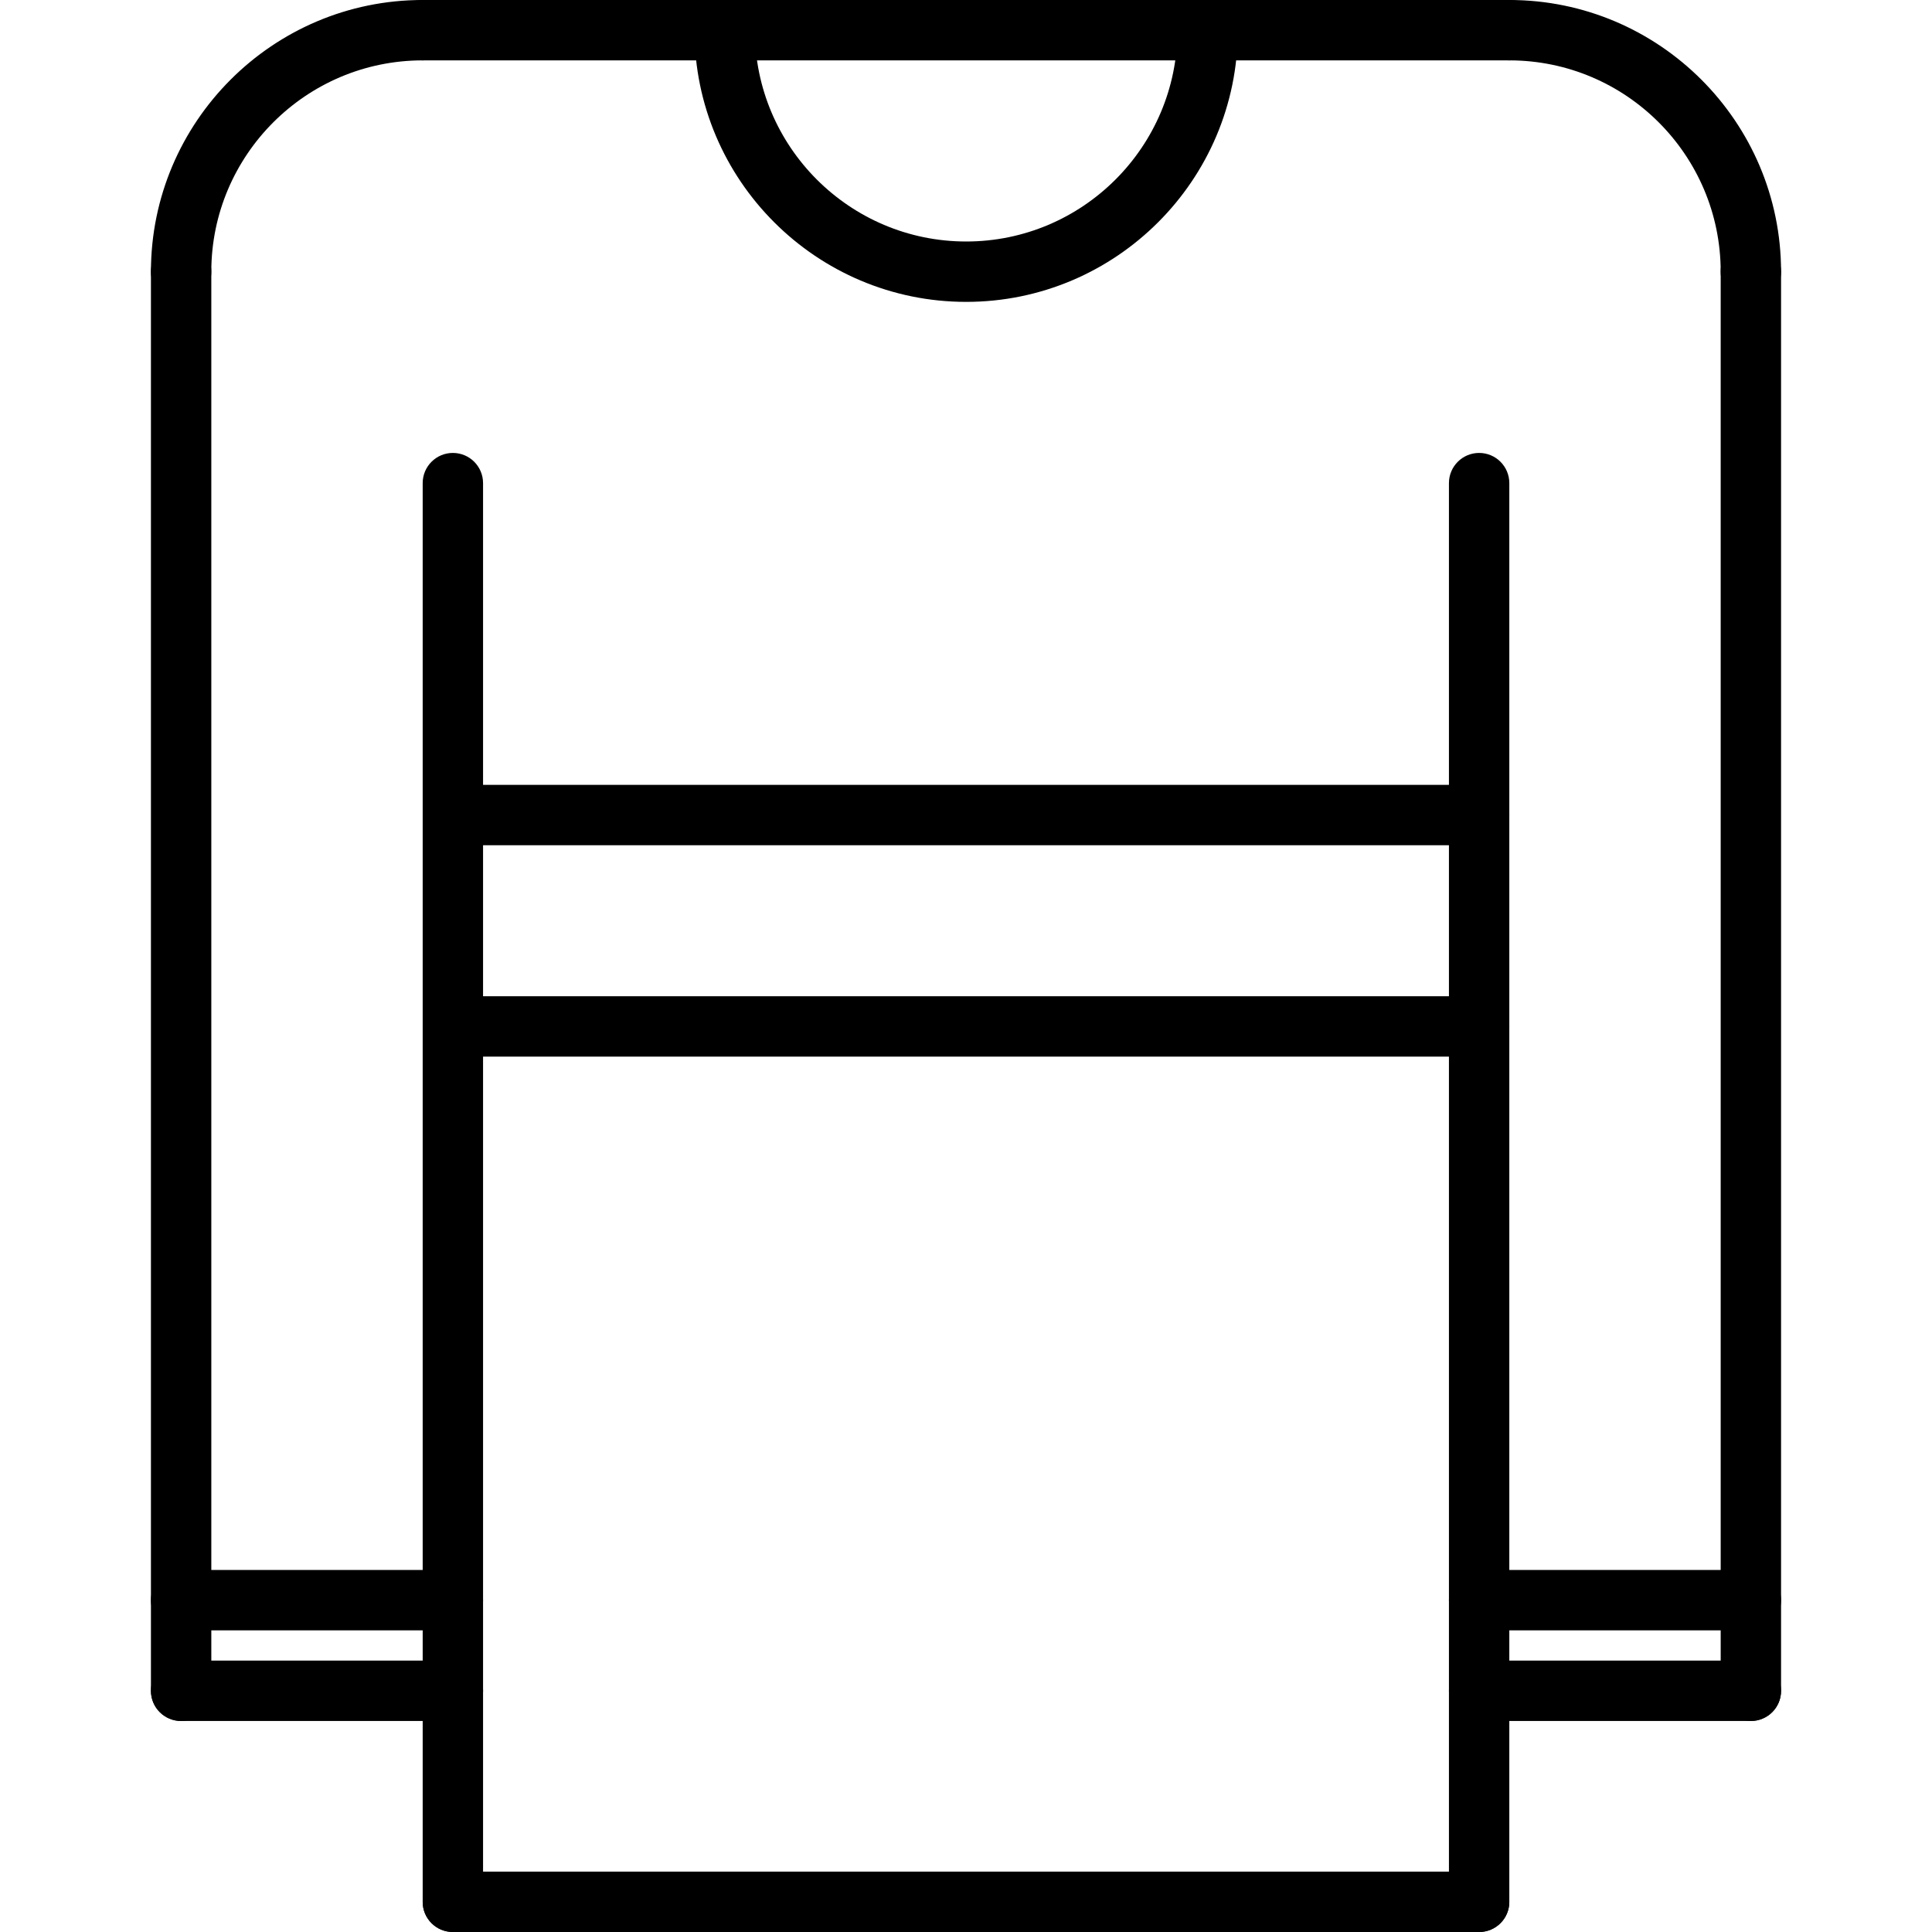
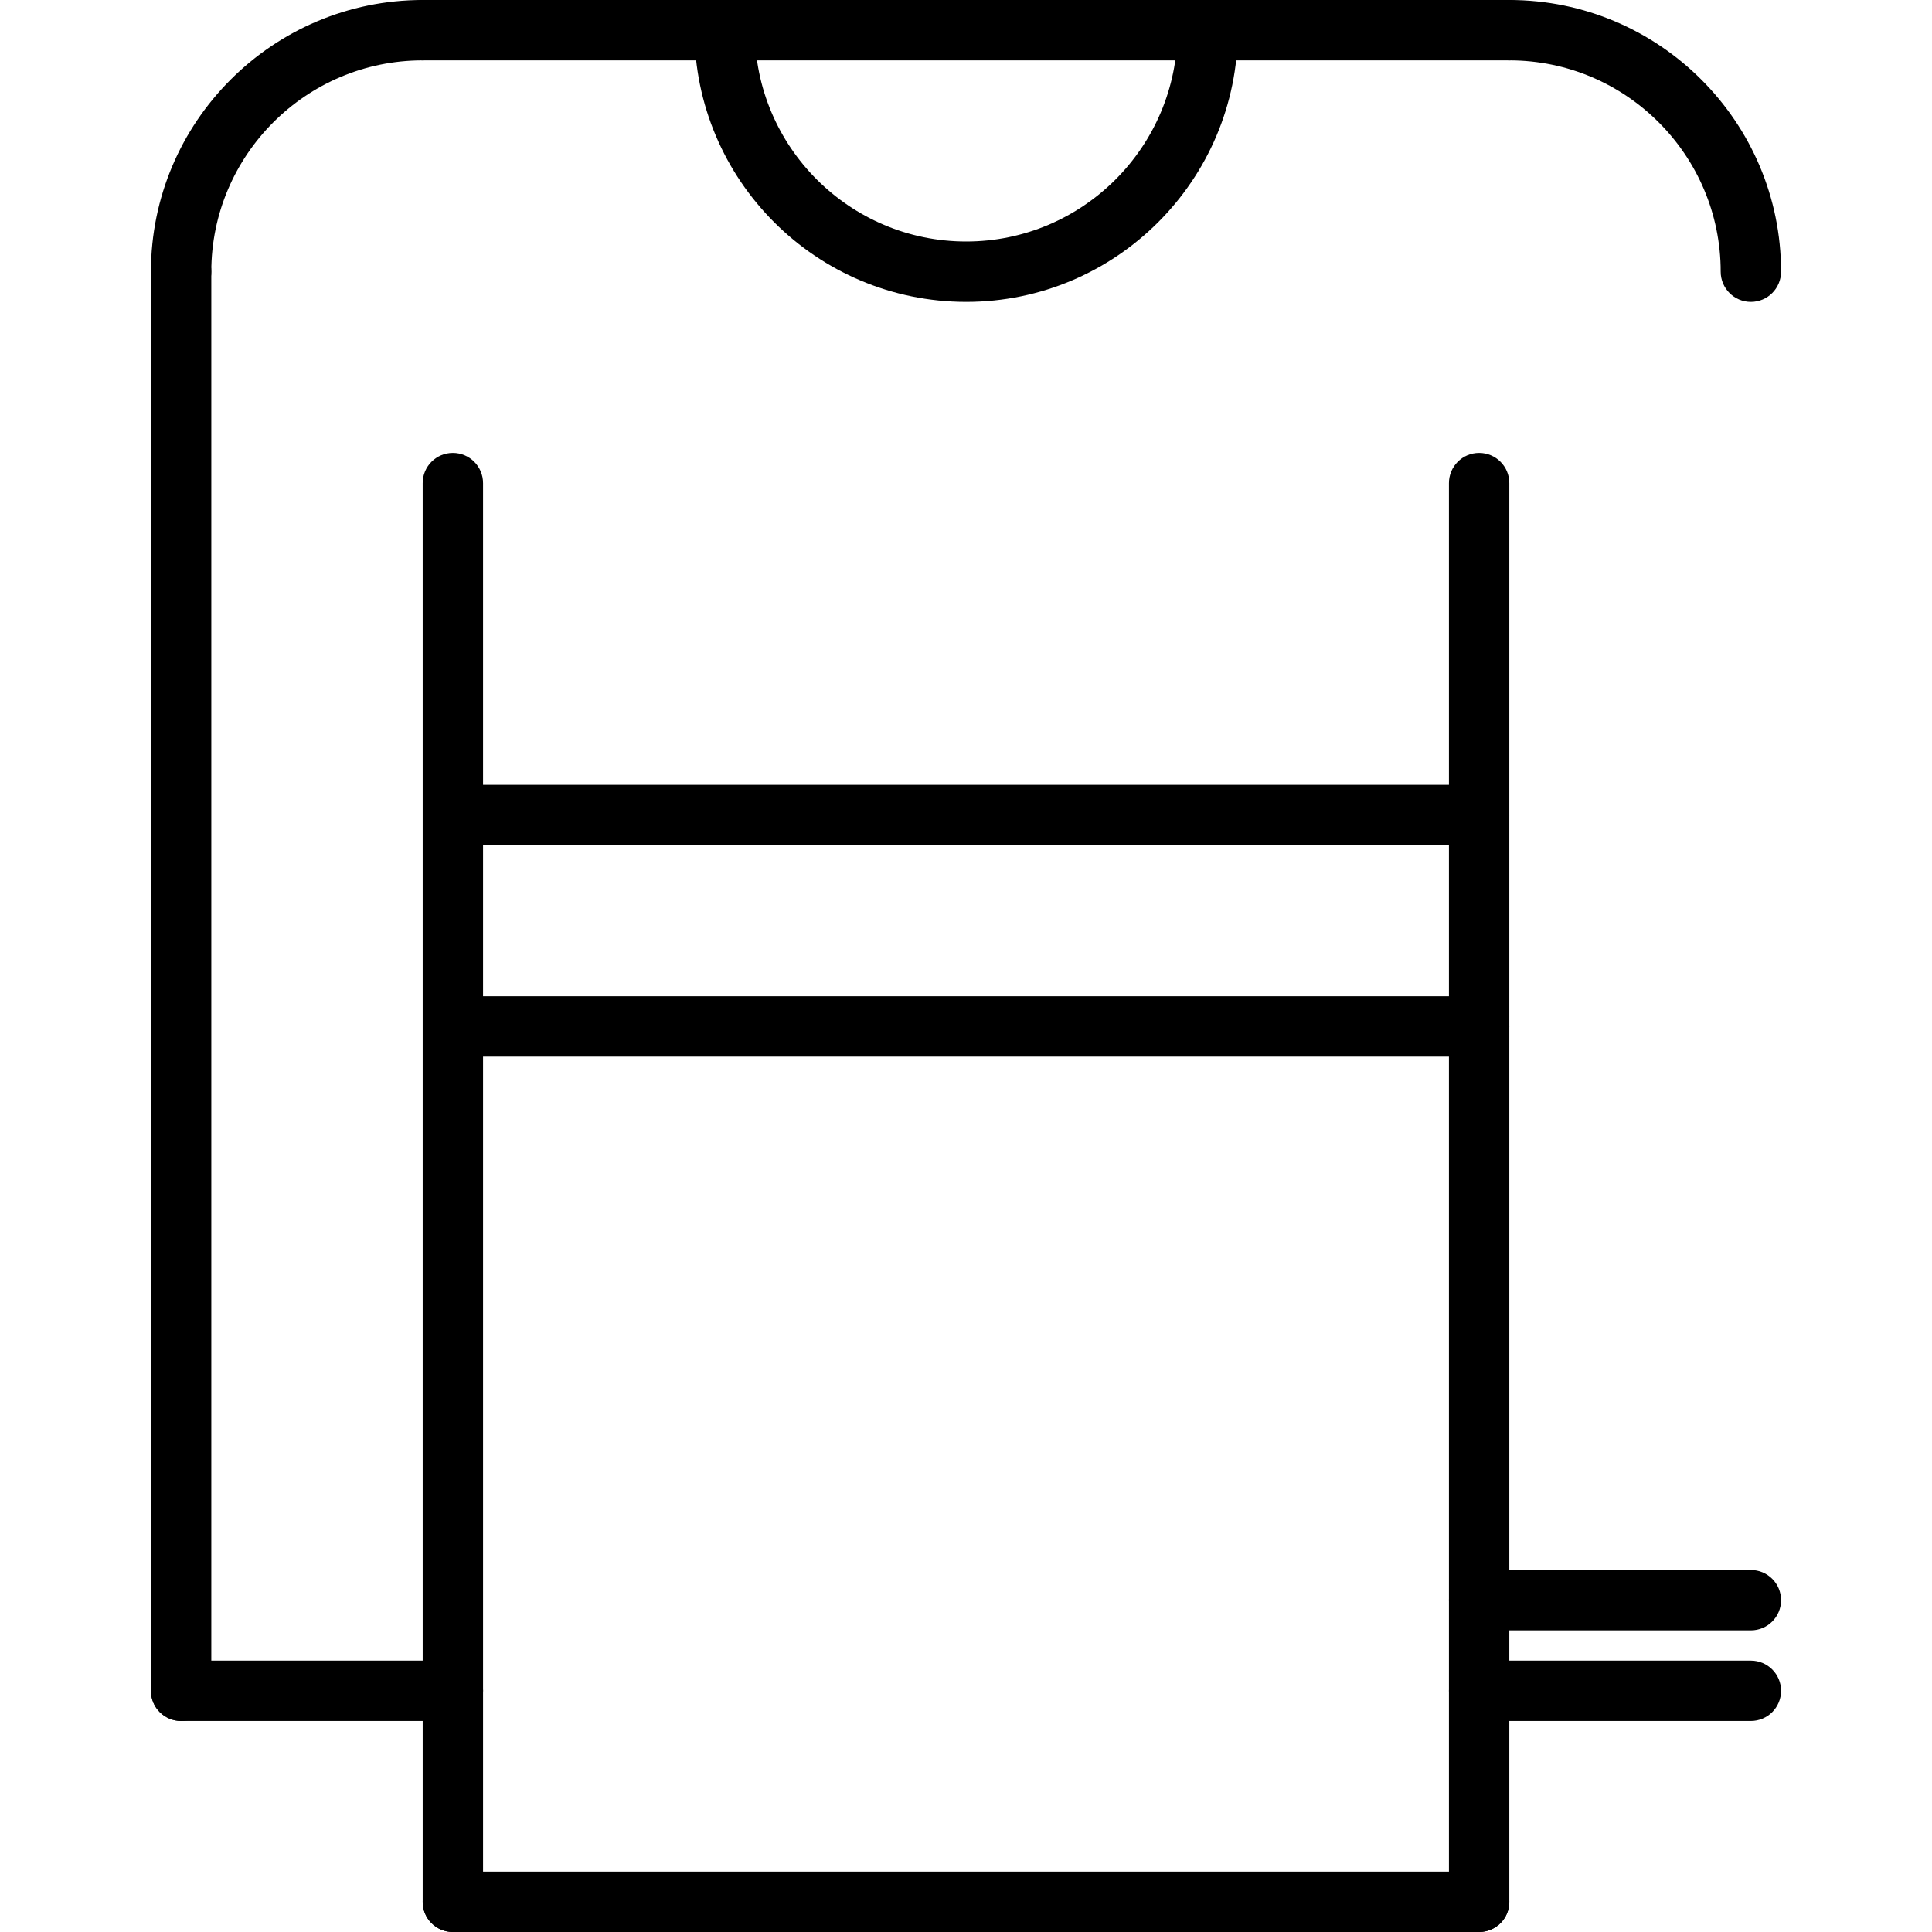
<svg xmlns="http://www.w3.org/2000/svg" version="1.1" id="icons" x="0px" y="0px" width="64px" height="64px" viewBox="0 0 64 64" enable-background="new 0 0 64 64" xml:space="preserve">
  <g>
    <g>
      <path d="M32.006,10c-4.963,0-9-4.037-9-8.998c0-0.552,0.447-1,1-1s1,0.448,1,1c0,3.859,3.141,6.998,7,6.998    c3.858,0,6.998-3.139,6.998-6.998c0-0.552,0.447-1,1-1s1,0.448,1,1C41.004,5.964,36.968,10,32.006,10z" />
    </g>
    <g>
      <path d="M6,10c-0.553,0-1-0.448-1-1c0-4.962,4.037-9,9-9c0.553,0,1,0.448,1,1s-0.447,1-1,1c-3.859,0-7,3.14-7,7    C7,9.553,6.553,10,6,10z" />
    </g>
    <g>
      <path d="M6,57.01c-0.553,0-1-0.447-1-1V9c0-0.552,0.447-1,1-1s1,0.448,1,1V56.01C7,56.563,6.553,57.01,6,57.01z" />
    </g>
    <g>
      <path d="M15.003,57.01H6c-0.553,0-1-0.447-1-1s0.447-1,1-1h9.003c0.553,0,1,0.447,1,1S15.556,57.01,15.003,57.01z" />
    </g>
    <g>
      <path d="M15.002,64c-0.553,0-1-0.447-1-1V16.004c0-0.552,0.447-1,1-1s1,0.448,1,1V63C16.002,63.553,15.555,64,15.002,64z" />
    </g>
    <g>
      <path d="M58,10c-0.553,0-1-0.448-1-1c0-3.86-3.141-7-7-7c-0.553,0-1-0.448-1-1s0.447-1,1-1c4.963,0,9,4.038,9,9    C59,9.553,58.553,10,58,10z" />
    </g>
    <g>
      <path d="M49.998,2H14c-0.553,0-1-0.448-1-1s0.447-1,1-1h35.998c0.553,0,1,0.448,1,1S50.551,2,49.998,2z" />
    </g>
    <g>
-       <path d="M58,57.01c-0.553,0-1-0.447-1-1V9c0-0.552,0.447-1,1-1s1,0.448,1,1V56.01C59,56.563,58.553,57.01,58,57.01z" />
-     </g>
+       </g>
    <g>
      <path d="M58,57.01h-9.002c-0.553,0-1-0.447-1-1s0.447-1,1-1H58c0.553,0,1,0.447,1,1S58.553,57.01,58,57.01z" />
    </g>
    <g>
      <path d="M48.998,64c-0.553,0-1-0.447-1-1V16.004c0-0.552,0.447-1,1-1s1,0.448,1,1V63C49.998,63.553,49.551,64,48.998,64z" />
    </g>
    <g>
      <path d="M48.998,64H15.002c-0.553,0-1-0.447-1-1s0.447-1,1-1h33.996c0.553,0,1,0.447,1,1S49.551,64,48.998,64z" />
    </g>
    <g>
      <path d="M58,54.008h-9.002c-0.553,0-1-0.447-1-1s0.447-1,1-1H58c0.553,0,1,0.447,1,1S58.553,54.008,58,54.008z" />
    </g>
    <g>
-       <path d="M15.002,54.008H6c-0.553,0-1-0.447-1-1s0.447-1,1-1h9.002c0.553,0,1,0.447,1,1S15.555,54.008,15.002,54.008z" />
-     </g>
+       </g>
    <g>
      <path d="M48.998,28H15.003c-0.553,0-1-0.448-1-1s0.447-1,1-1h33.995c0.553,0,1,0.448,1,1S49.551,28,48.998,28z" />
    </g>
    <g>
      <path d="M48.998,35.002H15.003c-0.553,0-1-0.447-1-1s0.447-1,1-1h33.995c0.553,0,1,0.447,1,1S49.551,35.002,48.998,35.002z" />
    </g>
  </g>
</svg>